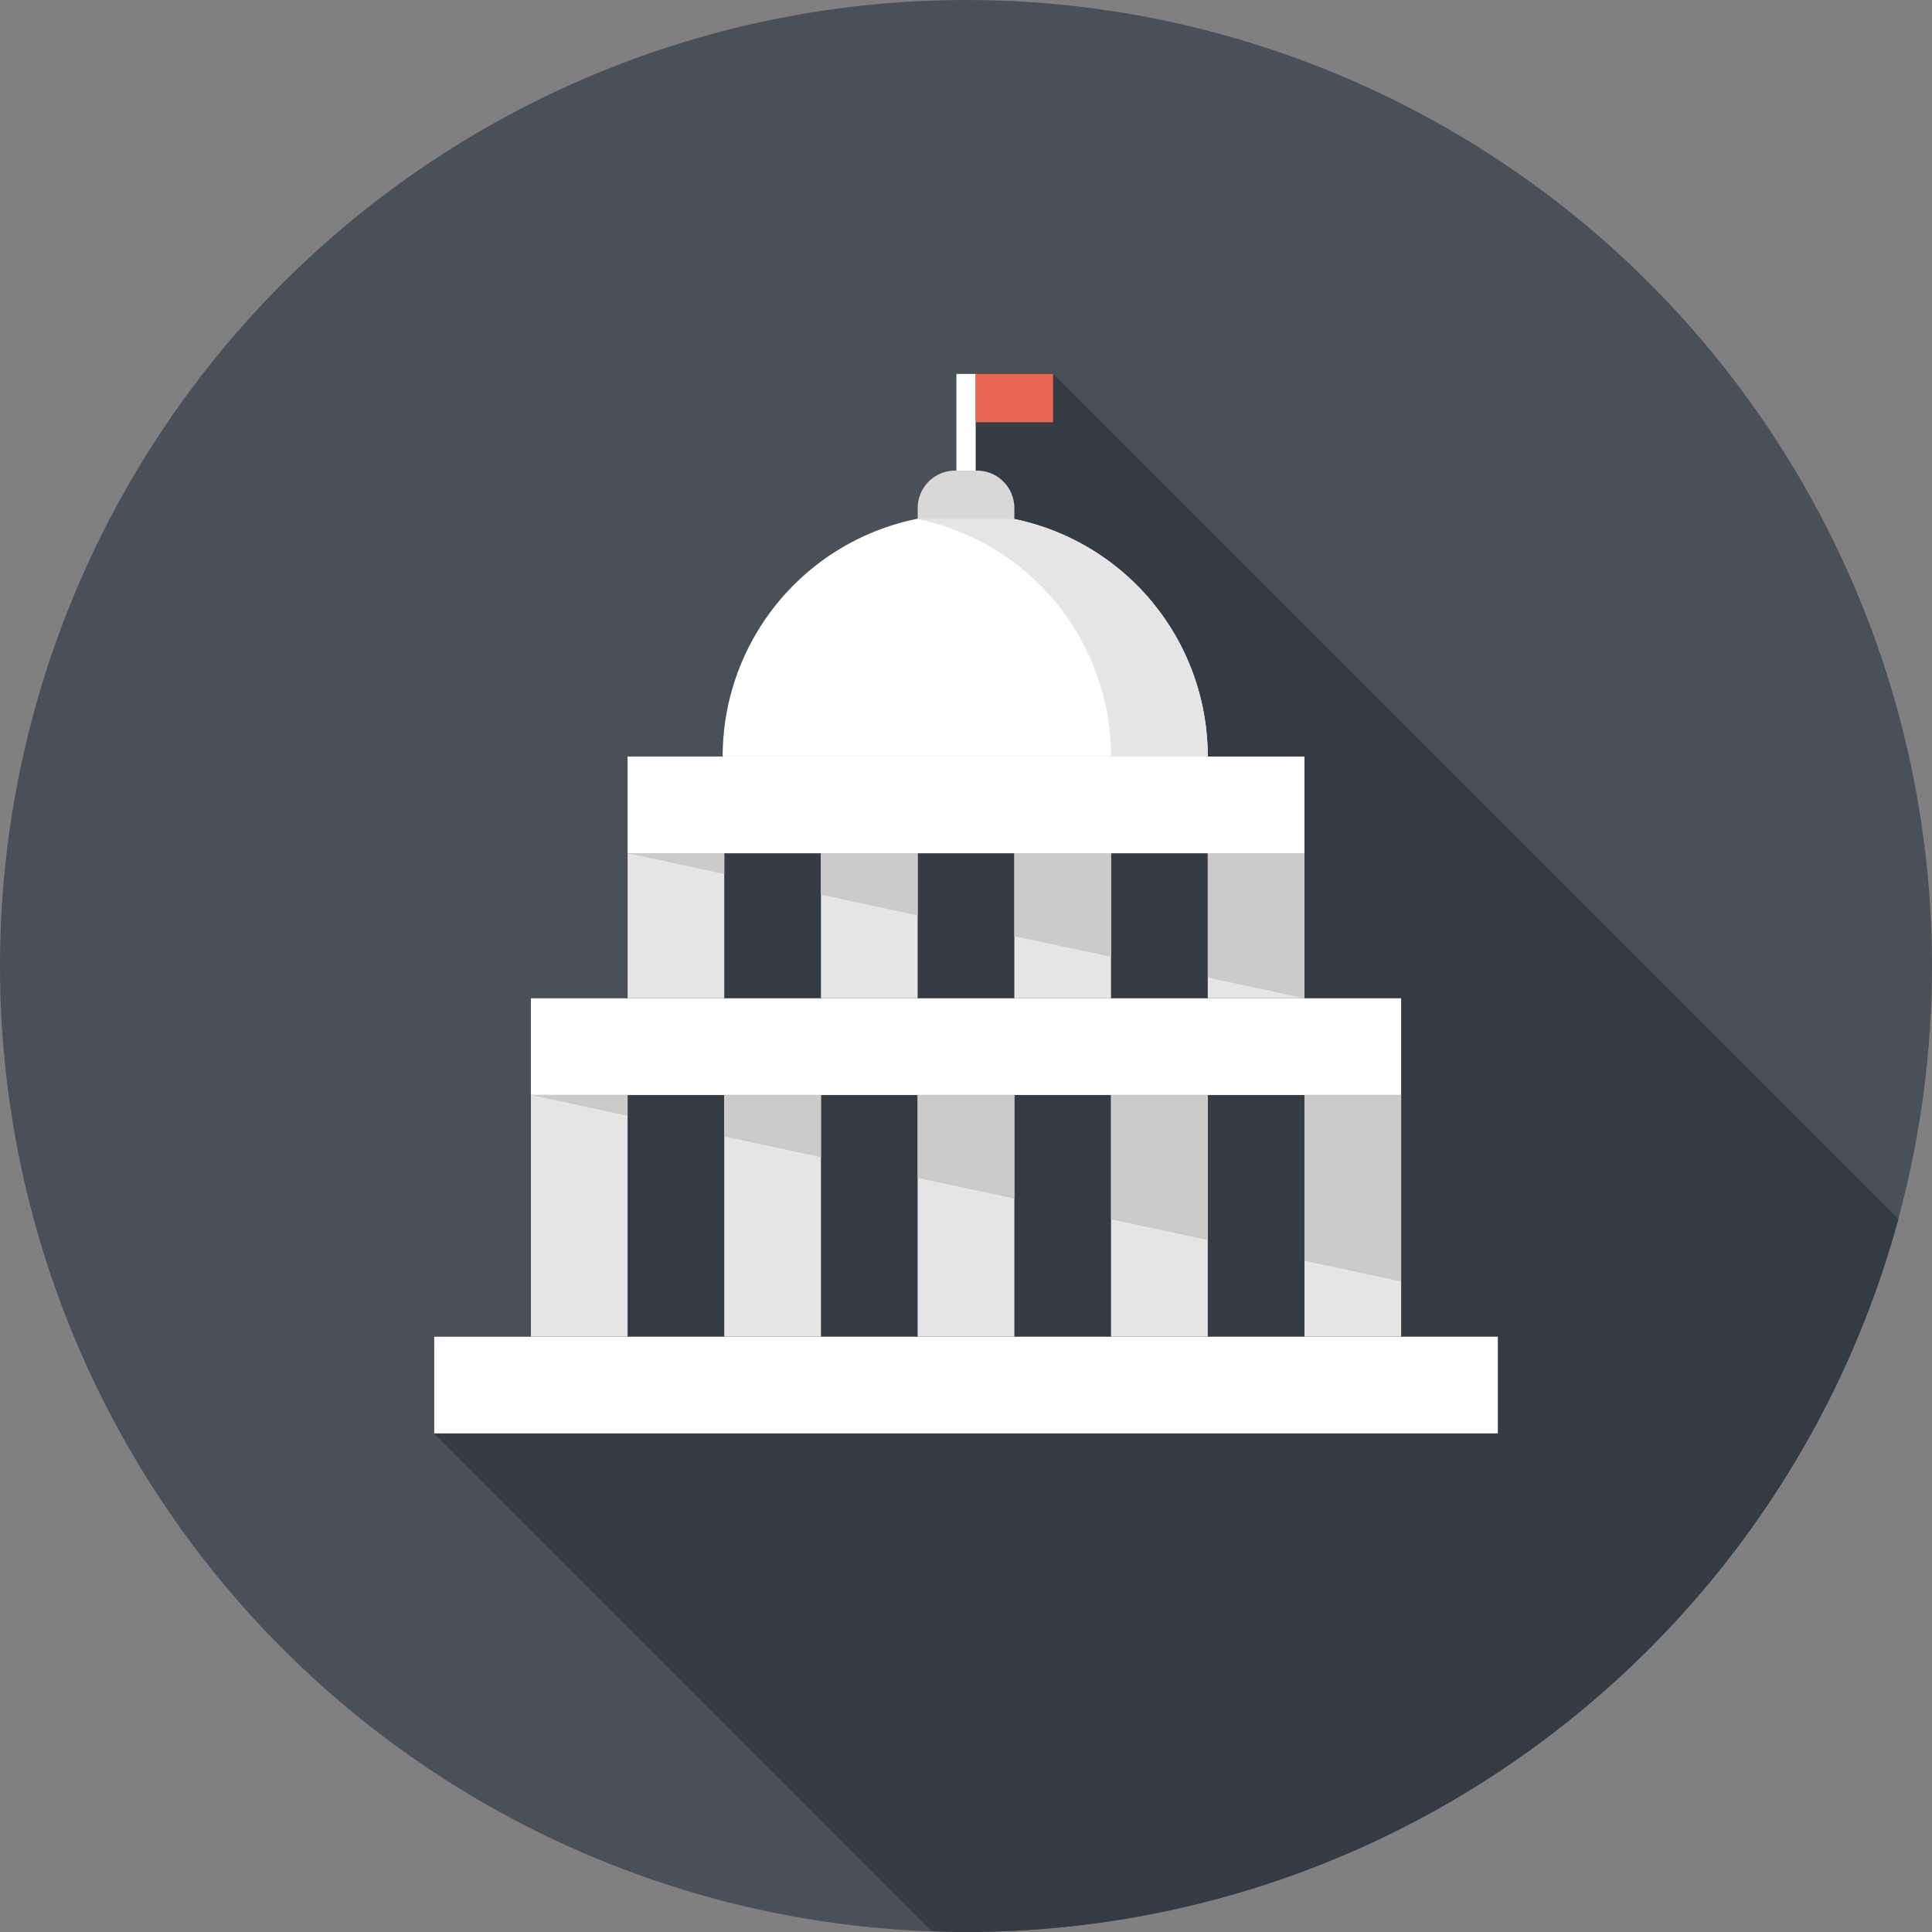
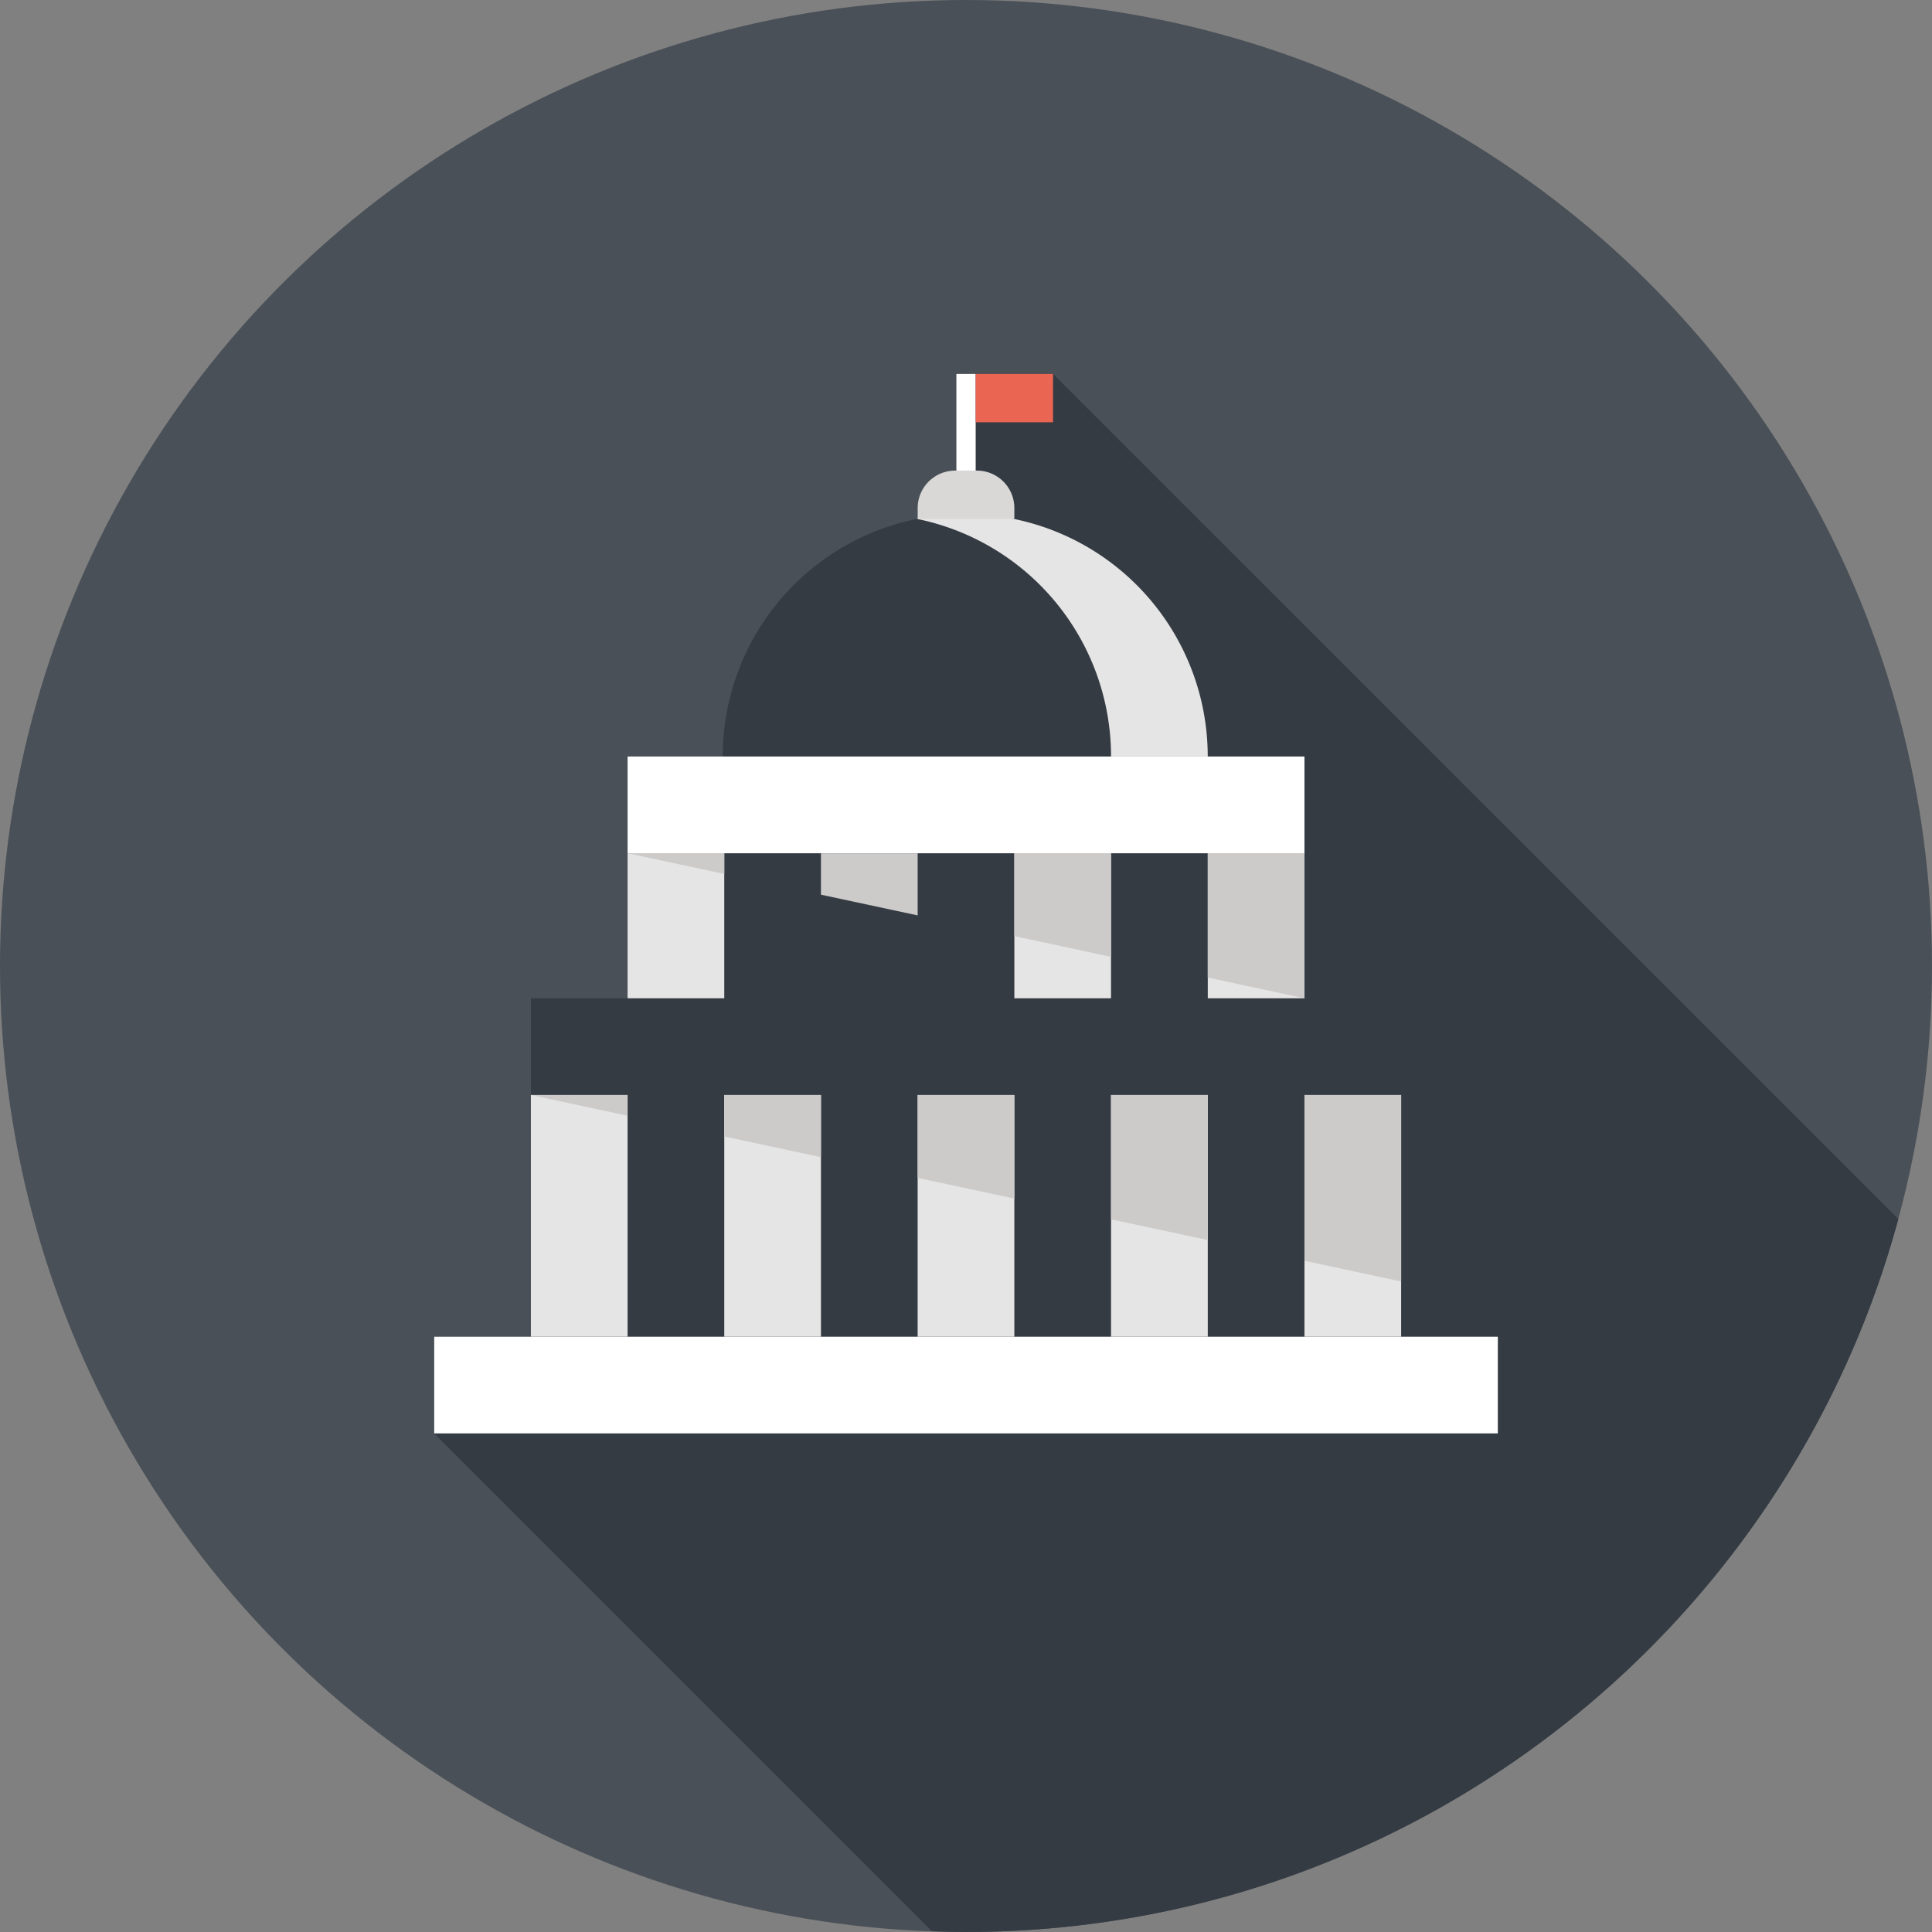
<svg xmlns="http://www.w3.org/2000/svg" width="482.053" height="482.053" viewBox="0 0 482.053 482.053">
  <rect x="0" y="0" width="482.053" height="482.053" fill="#808080" stroke="none" />
  <g id="Raggruppa_10" data-name="Raggruppa 10" transform="translate(-604.799 -364.496)">
    <circle id="Ellisse_1" data-name="Ellisse 1" cx="241.026" cy="241.026" r="241.026" transform="translate(604.799 846.549) rotate(-90)" fill="#495057" />
    <path id="Tracciato_27" data-name="Tracciato 27" d="M675.621,279.732h-24.14v24.14h-.295a9.362,9.362,0,0,0-9.341,9.328v2.652l-.192.026.09.025a60.473,60.473,0,0,0-48.536,59.313H569.476v60.313H545.348v84.44h-24.14v24.115L645.4,668.284c2.831.1,5.663.2,8.521.2,111.246,0,204.847-75.394,232.613-177.875Z" transform="translate(191.916 178.056)" fill="#343b43" />
    <g id="Raggruppa_9" data-name="Raggruppa 9" transform="translate(713.136 457.793)">
-       <rect id="Rettangolo_6" data-name="Rettangolo 6" width="217.139" height="24.126" transform="translate(24.125 155.787)" fill="#fff" />
      <rect id="Rettangolo_7" data-name="Rettangolo 7" width="168.889" height="24.138" transform="translate(48.25 95.462)" fill="#fff" />
      <rect id="Rettangolo_8" data-name="Rettangolo 8" width="265.389" height="24.125" transform="translate(0 240.226)" fill="#fff" />
      <g id="Raggruppa_5" data-name="Raggruppa 5" transform="translate(48.25 119.6)">
        <rect id="Rettangolo_9" data-name="Rettangolo 9" width="24.125" height="36.187" fill="#e6e5e5" />
-         <rect id="Rettangolo_10" data-name="Rettangolo 10" width="24.125" height="36.187" transform="translate(48.251)" fill="#e6e5e5" />
        <rect id="Rettangolo_11" data-name="Rettangolo 11" width="24.125" height="36.187" transform="translate(96.501)" fill="#e6e5e5" />
        <rect id="Rettangolo_12" data-name="Rettangolo 12" width="24.125" height="36.187" transform="translate(144.764)" fill="#e6e5e5" />
      </g>
      <g id="Raggruppa_6" data-name="Raggruppa 6" transform="translate(24.125 179.913)">
        <rect id="Rettangolo_13" data-name="Rettangolo 13" width="24.125" height="60.312" fill="#e6e5e5" />
        <rect id="Rettangolo_14" data-name="Rettangolo 14" width="24.126" height="60.312" transform="translate(48.25)" fill="#e6e5e5" />
        <rect id="Rettangolo_15" data-name="Rettangolo 15" width="24.125" height="60.312" transform="translate(96.501)" fill="#e6e5e5" />
        <rect id="Rettangolo_16" data-name="Rettangolo 16" width="24.138" height="60.312" transform="translate(144.751)" fill="#e6e5e5" />
        <rect id="Rettangolo_17" data-name="Rettangolo 17" width="24.125" height="60.312" transform="translate(193.013)" fill="#e6e5e5" />
      </g>
      <g id="Raggruppa_7" data-name="Raggruppa 7" transform="translate(24.125 179.913)">
        <path id="Tracciato_28" data-name="Tracciato 28" d="M554.749,319.624V293.773H530.623v20.683Z" transform="translate(-434.122 -293.773)" fill="#cccbca" />
        <path id="Tracciato_29" data-name="Tracciato 29" d="M558.527,329.961V293.773H534.389V324.8Z" transform="translate(-389.638 -293.773)" fill="#cccbca" />
        <path id="Tracciato_30" data-name="Tracciato 30" d="M547.217,293.773H523.092l24.125,5.18Z" transform="translate(-523.092 -293.773)" fill="#cccbca" />
        <path id="Tracciato_31" data-name="Tracciato 31" d="M538.155,293.773v41.368l24.125,5.167V293.773Z" transform="translate(-345.141 -293.773)" fill="#cccbca" />
        <path id="Tracciato_32" data-name="Tracciato 32" d="M550.983,309.289V293.773H526.857v10.348Z" transform="translate(-478.607 -293.773)" fill="#cccbca" />
      </g>
      <g id="Raggruppa_8" data-name="Raggruppa 8" transform="translate(48.25 119.6)">
        <path id="Tracciato_33" data-name="Tracciato 33" d="M556.63,314.919V289.066H532.506v20.671Z" transform="translate(-436.005 -289.066)" fill="#cccbca" />
        <path id="Tracciato_34" data-name="Tracciato 34" d="M552.865,304.57v-15.5H528.74V299.4Z" transform="translate(-480.489 -289.066)" fill="#cccbca" />
        <path id="Tracciato_35" data-name="Tracciato 35" d="M549.1,289.066H524.975l24.125,5.156Z" transform="translate(-524.975 -289.066)" fill="#cccbca" />
        <path id="Tracciato_36" data-name="Tracciato 36" d="M536.272,289.066v31.008l24.124,5.179V289.066Z" transform="translate(-391.508 -289.066)" fill="#cccbca" />
      </g>
-       <path id="Tracciato_37" data-name="Tracciato 37" d="M587.344,282.46a60.517,60.517,0,0,0-60.518,60.518H647.86A60.508,60.508,0,0,0,587.344,282.46Z" transform="translate(-454.853 -247.51)" fill="#fff" />
      <path id="Tracciato_38" data-name="Tracciato 38" d="M542.677,282.46a59.614,59.614,0,0,0-12.07,1.217,60.482,60.482,0,0,1,48.459,59.3h24.127A60.508,60.508,0,0,0,542.677,282.46Z" transform="translate(-410.187 -247.51)" fill="#e6e5e5" />
      <path id="Tracciato_39" data-name="Tracciato 39" d="M554.75,293.685H530.623v-2.729a9.362,9.362,0,0,1,9.341-9.341h5.459a9.339,9.339,0,0,1,9.328,9.341Z" transform="translate(-409.998 -257.493)" fill="#d9d8d7" />
      <rect id="Rettangolo_18" data-name="Rettangolo 18" width="4.818" height="24.126" transform="translate(130.286)" fill="#fff" />
      <rect id="Rettangolo_19" data-name="Rettangolo 19" width="19.307" height="12.064" transform="translate(135.104)" fill="#ea6552" />
    </g>
  </g>
</svg>